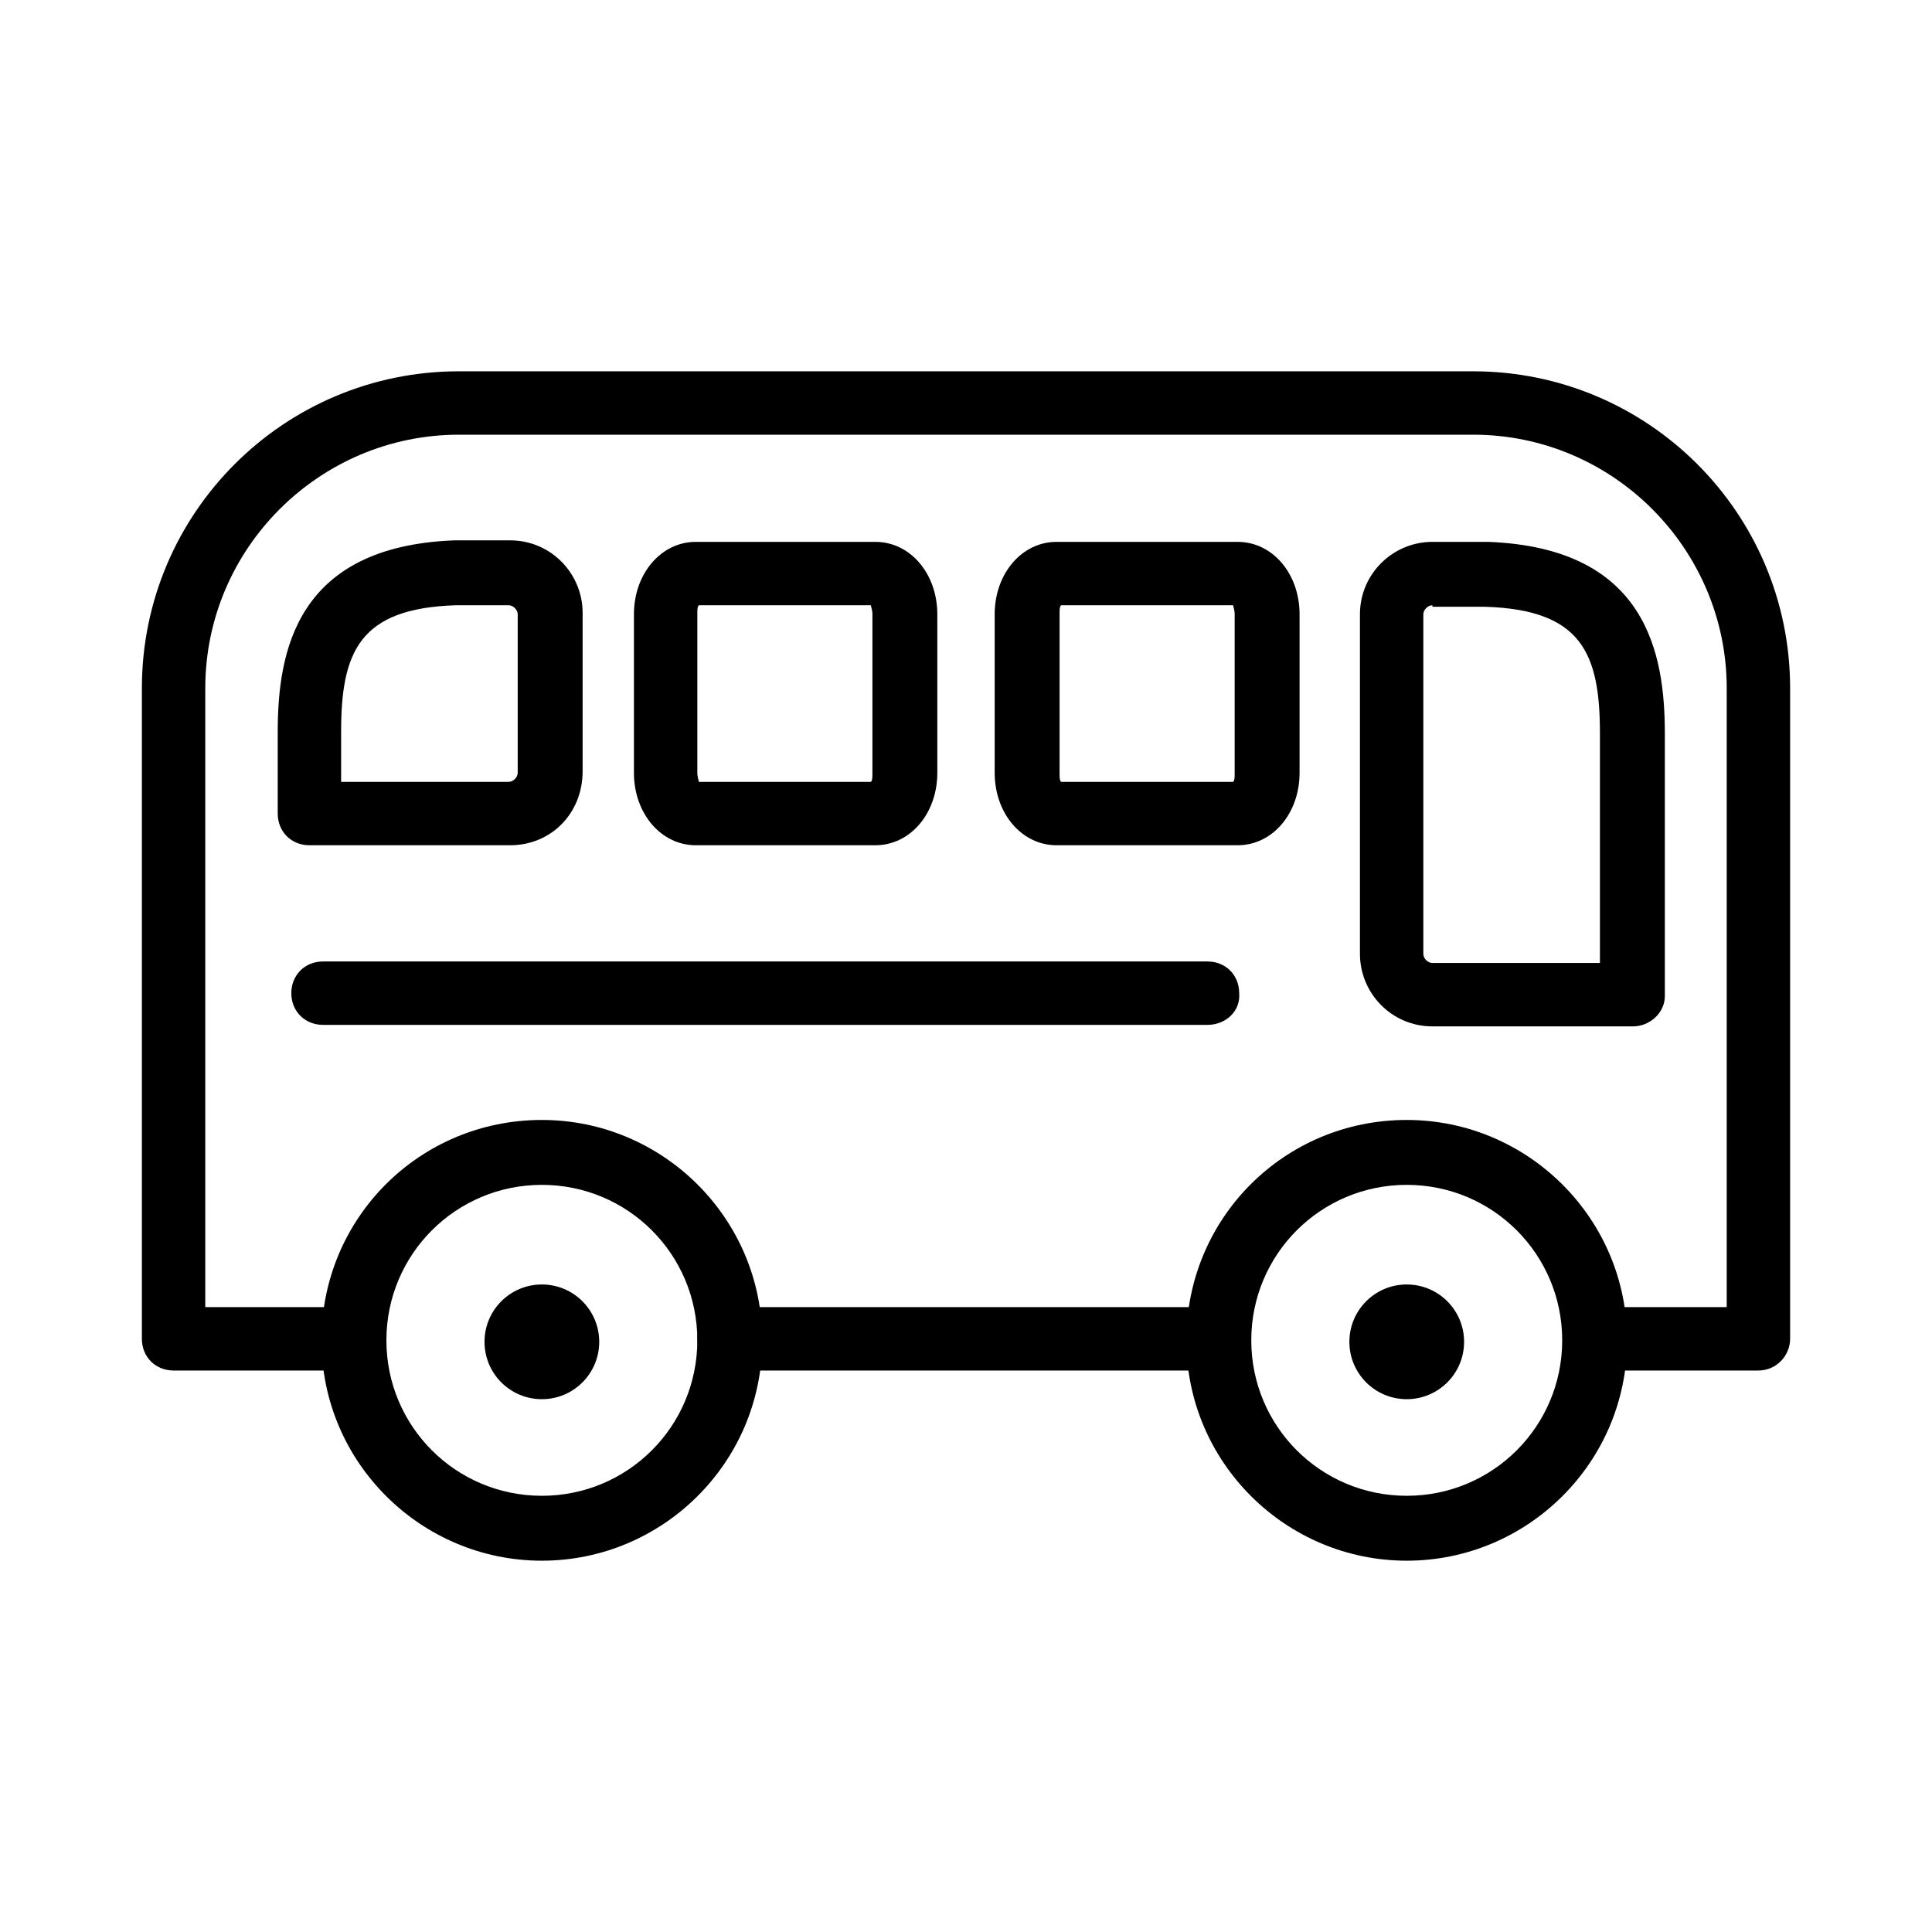
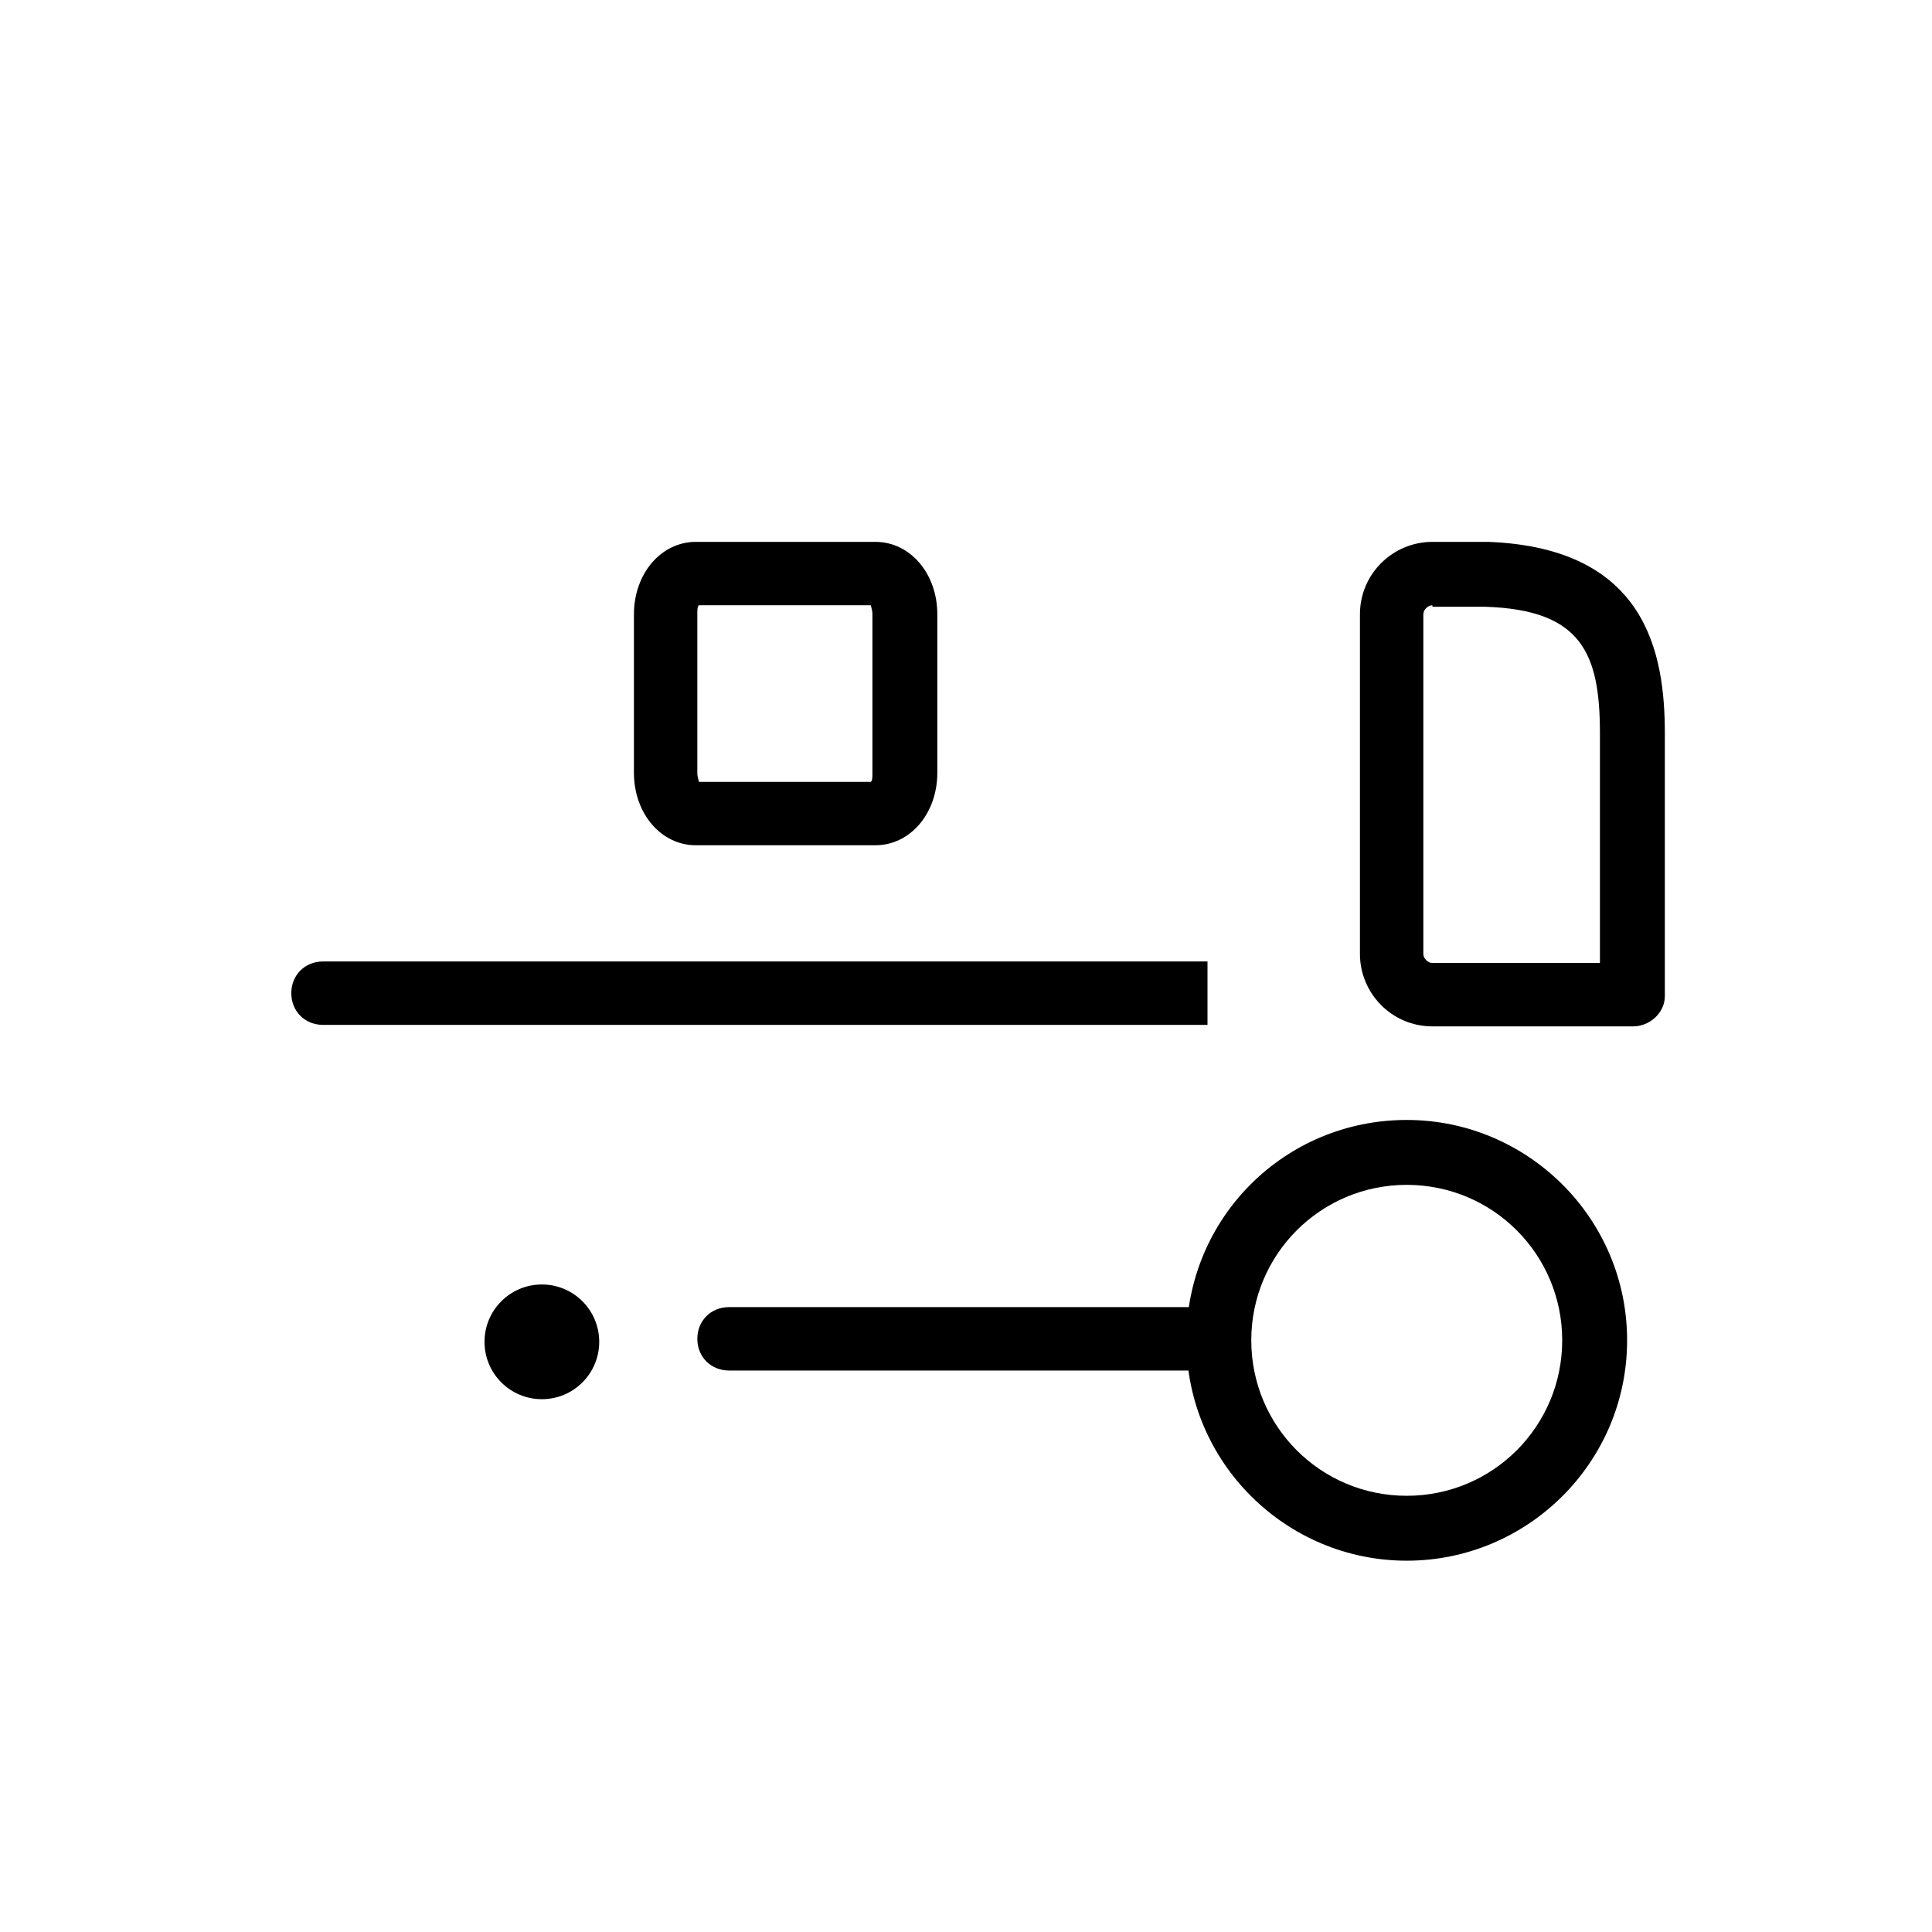
<svg xmlns="http://www.w3.org/2000/svg" version="1.1" width="32" height="32" viewBox="0 0 32 32">
  <path d="M20.175 22.7h-8.1c-0.3 0-0.525-0.225-0.525-0.525s0.225-0.525 0.525-0.525h8.1c0.3 0 0.525 0.225 0.525 0.525 0 0.275-0.225 0.525-0.525 0.525z" />
-   <path d="M29.125 22.7h-2.7c-0.3 0-0.525-0.225-0.525-0.525s0.225-0.525 0.525-0.525h2.175v-10.25c0-2.3-1.875-4.2-4.2-4.2h-16.8c-2.3 0-4.2 1.875-4.2 4.2v10.25h2.225c0.3 0 0.525 0.225 0.525 0.525s-0.225 0.525-0.525 0.525h-2.75c-0.3 0-0.525-0.225-0.525-0.525v-10.775c0-2.9 2.35-5.25 5.25-5.25h16.8c2.9 0 5.25 2.35 5.25 5.25v10.775c0 0.275-0.225 0.525-0.525 0.525z" />
  <path d="M14.5 14h-2.975c-0.575 0-1.025-0.525-1.025-1.2v-2.625c0-0.675 0.45-1.2 1.025-1.2h2.975c0.575 0 1.025 0.525 1.025 1.2v2.625c0 0.675-0.45 1.2-1.025 1.2zM11.575 12.95h2.85c0.025-0.025 0.025-0.075 0.025-0.15v-2.625c0-0.075-0.025-0.125-0.025-0.15h-2.85c-0.025 0.025-0.025 0.075-0.025 0.15v2.625c0 0.075 0.025 0.125 0.025 0.15z" />
-   <path d="M8.45 14h-3.325c-0.3 0-0.525-0.225-0.525-0.525v-1.35c0-1.325 0.3-3.075 2.925-3.175 0 0 0 0 0.025 0h0.9c0.675 0 1.2 0.55 1.2 1.2v2.625c0 0.7-0.525 1.225-1.2 1.225zM5.65 12.95h2.775c0.075 0 0.15-0.075 0.15-0.15v-2.625c0-0.075-0.075-0.15-0.15-0.15h-0.875c-1.6 0.050-1.9 0.775-1.9 2.1v0.825z" />
-   <path d="M20.5 14h-3c-0.575 0-1.025-0.525-1.025-1.2v-2.625c0-0.675 0.45-1.2 1.025-1.2h3c0.575 0 1.025 0.525 1.025 1.2v2.625c0 0.675-0.45 1.2-1.025 1.2zM17.575 12.95h2.85c0.025-0.025 0.025-0.075 0.025-0.15v-2.625c0-0.075-0.025-0.125-0.025-0.15h-2.85c-0.025 0.025-0.025 0.075-0.025 0.15v2.625c0 0.075 0 0.125 0.025 0.15z" />
  <path d="M27.050 17h-3.325c-0.675 0-1.2-0.55-1.2-1.2v-5.625c0-0.675 0.55-1.2 1.2-1.2h0.9c0 0 0 0 0.025 0 2.625 0.1 2.925 1.85 2.925 3.175v4.35c0 0.275-0.25 0.5-0.525 0.5zM23.725 10.025c-0.075 0-0.15 0.075-0.15 0.15v5.625c0 0.075 0.075 0.15 0.15 0.15h2.775v-3.8c0-1.325-0.3-2.050-1.9-2.1h-0.875z" />
-   <path d="M8.975 25.85c-2 0-3.65-1.625-3.65-3.65s1.625-3.65 3.65-3.65c2 0 3.65 1.625 3.65 3.65s-1.65 3.65-3.65 3.65zM8.975 19.625c-1.425 0-2.575 1.15-2.575 2.575s1.15 2.575 2.575 2.575c1.425 0 2.575-1.15 2.575-2.575s-1.15-2.575-2.575-2.575z" />
  <path d="M23.3 25.85c-2 0-3.65-1.625-3.65-3.65s1.625-3.65 3.65-3.65c2 0 3.65 1.625 3.65 3.65s-1.65 3.65-3.65 3.65zM23.3 19.625c-1.425 0-2.575 1.15-2.575 2.575s1.15 2.575 2.575 2.575c1.425 0 2.575-1.15 2.575-2.575s-1.15-2.575-2.575-2.575z" />
-   <path d="M24.25 22.225c0 0.525-0.425 0.95-0.95 0.95s-0.95-0.425-0.95-0.95c0-0.525 0.425-0.95 0.95-0.95s0.95 0.425 0.95 0.95z" />
  <path d="M9.925 22.225c0 0.525-0.425 0.95-0.95 0.95s-0.95-0.425-0.95-0.95c0-0.525 0.425-0.95 0.95-0.95s0.95 0.425 0.95 0.95z" />
-   <path d="M20 16.975h-14.65c-0.3 0-0.525-0.225-0.525-0.525s0.225-0.525 0.525-0.525h14.65c0.3 0 0.525 0.225 0.525 0.525 0.025 0.3-0.225 0.525-0.525 0.525z" />
+   <path d="M20 16.975h-14.65c-0.3 0-0.525-0.225-0.525-0.525s0.225-0.525 0.525-0.525h14.65z" />
</svg>